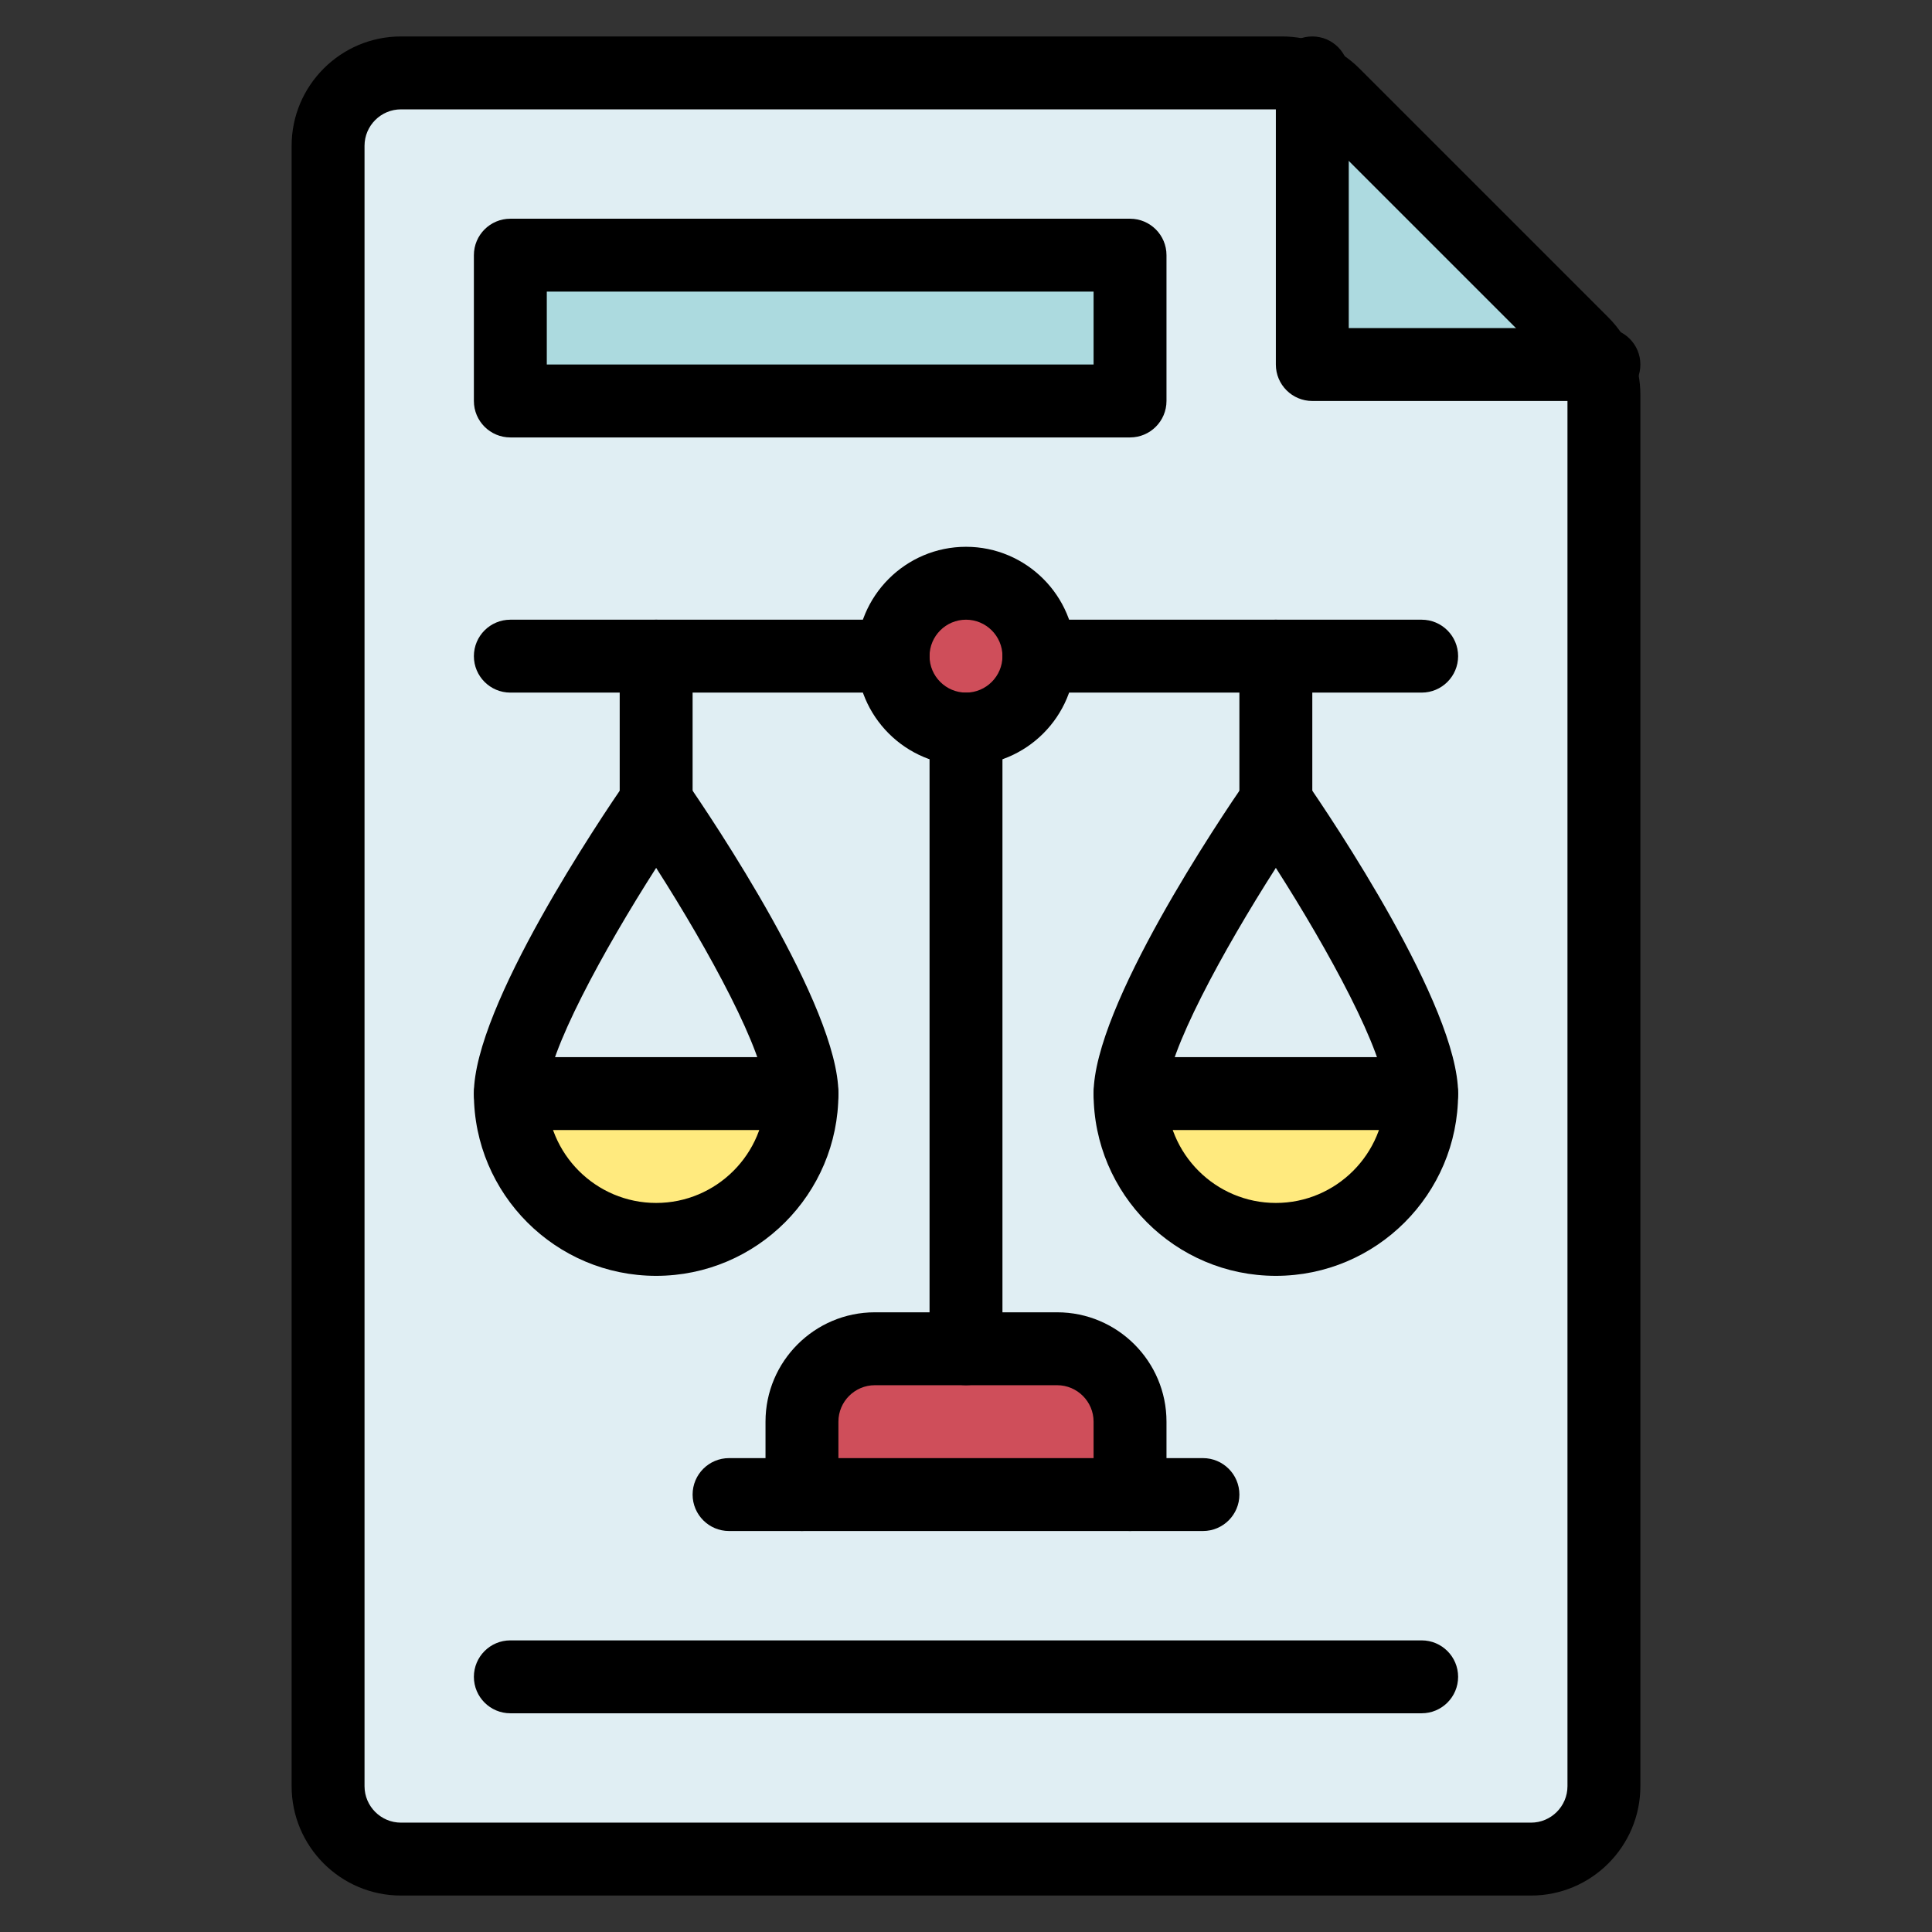
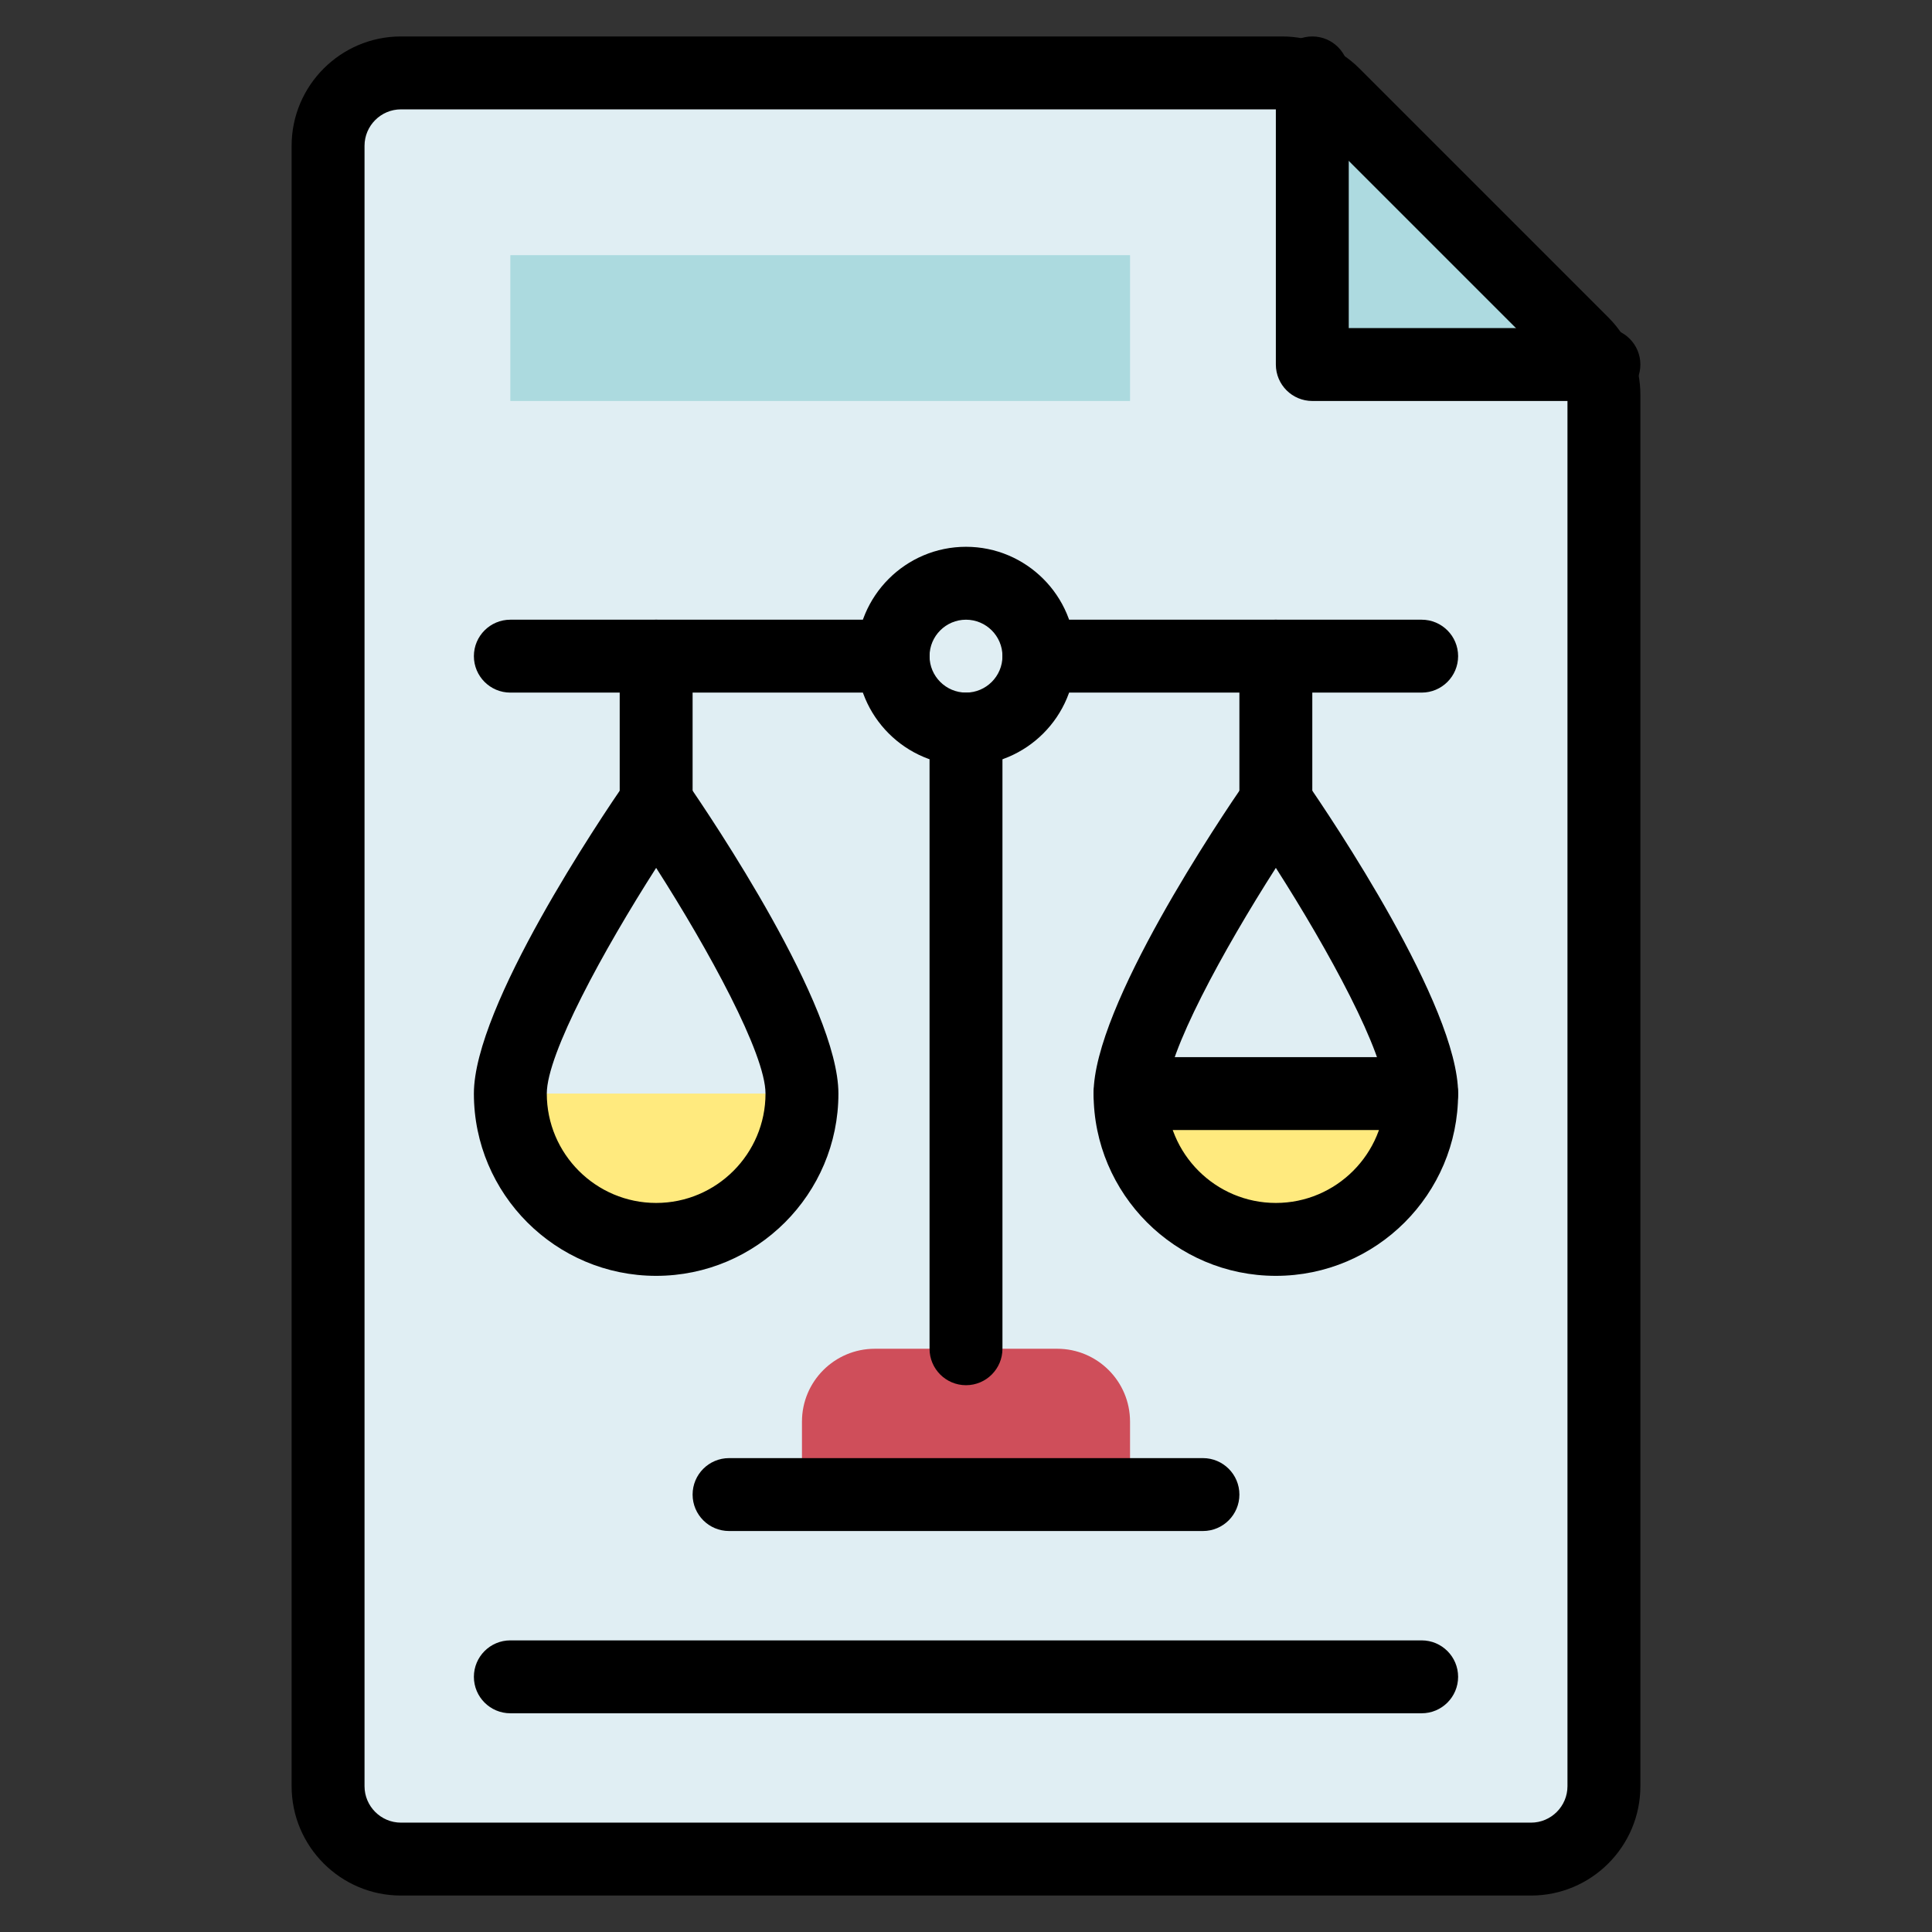
<svg xmlns="http://www.w3.org/2000/svg" width="530" height="530" viewBox="0 0 530 530" fill="none">
  <rect x="0" y="0" width="530" height="530" fill="#333333" stroke="none" />
  <path d="M438.2 100H360V21.8C357.43 20.62 354.6 20 351.72 20H110C98.95 20 90 28.95 90 40V490C90 501.05 98.95 510 110 510H420C431.05 510 440 501.05 440 490V108.28C440 105.4 439.38 102.57 438.2 100Z" fill="#E0EEF3" />
  <path d="M438.2 100H360V21.8C362.17 22.78 364.15 24.15 365.86 25.86L434.14 94.14C435.85 95.85 437.22 97.83 438.2 100Z" fill="#ADDAE0" />
  <path d="M310 300H390C390 322.09 372.09 340 350 340C327.91 340 310 322.09 310 300Z" fill="#FFEA7E" />
  <path d="M310 390V410H220V390C220 378.95 228.95 370 240 370H290C301.05 370 310 378.95 310 390Z" fill="#CF4E5A" />
  <path d="M310 70H140V110H310V70Z" fill="#ACDADF" />
-   <path d="M265 200C276.046 200 285 191.046 285 180C285 168.954 276.046 160 265 160C253.954 160 245 168.954 245 180C245 191.046 253.954 200 265 200Z" fill="#CF4E5A" />
  <path d="M140 300H220C220 322.09 202.09 340 180 340C157.91 340 140 322.09 140 300Z" fill="#FFEA7E" />
  <path d="M420 520H110C93.46 520 80 506.54 80 490V40C80 23.46 93.46 10 110 10H351.72C359.36 10 367.09 12.95 372.93 18.79L441.21 87.07C446.98 92.84 450 100.53 450 108.28V490C450 506.54 436.54 520 420 520ZM110 30C104.49 30 100 34.49 100 40V490C100 495.51 104.49 500 110 500H420C425.51 500 430 495.51 430 490V108.28C430 105.6 428.92 103.07 427.07 101.21L358.79 32.93C356.87 31.01 354.29 30 351.72 30H110Z" fill="black" />
  <path d="M440 110H360C354.48 110 350 105.52 350 100V20C350 14.48 354.48 10 360 10C365.52 10 370 14.48 370 20V90H440C445.52 90 450 94.48 450 100C450 105.52 445.52 110 440 110Z" fill="black" />
-   <path d="M310 120H140C134.48 120 130 115.52 130 110V70C130 64.48 134.48 60 140 60H310C315.52 60 320 64.48 320 70V110C320 115.52 315.52 120 310 120ZM150 100H300V80H150V100Z" fill="black" />
  <path d="M180 230C174.48 230 170 225.52 170 220V180C170 174.48 174.48 170 180 170C185.52 170 190 174.48 190 180V220C190 225.52 185.52 230 180 230Z" fill="black" />
  <path d="M265 380C259.48 380 255 375.52 255 370V200C255 194.48 259.48 190 265 190C270.52 190 275 194.48 275 200V370C275 375.52 270.52 380 265 380Z" fill="black" />
-   <path d="M310 420C304.48 420 300 415.52 300 410V390C300 384.49 295.51 380 290 380H240C234.49 380 230 384.49 230 390V410C230 415.52 225.52 420 220 420C214.48 420 210 415.52 210 410V390C210 373.46 223.46 360 240 360H290C306.54 360 320 373.46 320 390V410C320 415.52 315.52 420 310 420Z" fill="black" />
  <path d="M330 420H200C194.48 420 190 415.52 190 410C190 404.48 194.48 400 200 400H330C335.52 400 340 404.48 340 410C340 415.52 335.52 420 330 420Z" fill="black" />
  <path d="M245 190H140C134.48 190 130 185.52 130 180C130 174.48 134.48 170 140 170H245C250.52 170 255 174.48 255 180C255 185.52 250.52 190 245 190Z" fill="black" />
  <path d="M390 190H285C279.48 190 275 185.52 275 180C275 174.48 279.48 170 285 170H390C395.52 170 400 174.48 400 180C400 185.52 395.52 190 390 190Z" fill="black" />
  <path d="M265 210C248.46 210 235 196.54 235 180C235 163.46 248.46 150 265 150C281.54 150 295 163.46 295 180C295 196.54 281.54 210 265 210ZM265 170C259.49 170 255 174.49 255 180C255 185.51 259.49 190 265 190C270.51 190 275 185.51 275 180C275 174.49 270.51 170 265 170Z" fill="black" />
  <path d="M180 350C152.43 350 130 327.57 130 300C130 276.01 164.8 224.42 171.77 214.32C175.74 208.57 184.26 208.57 188.23 214.32C195.21 224.42 230 276.01 230 300C230 327.57 207.57 350 180 350ZM180 238.08C165.61 260.57 150 289.08 150 300C150 316.54 163.46 330 180 330C196.54 330 210 316.54 210 300C210 289.07 194.39 260.56 180 238.08Z" fill="black" />
  <path d="M350 230C344.48 230 340 225.52 340 220V180C340 174.48 344.48 170 350 170C355.52 170 360 174.48 360 180V220C360 225.52 355.52 230 350 230Z" fill="black" />
  <path d="M350 350C322.43 350 300 327.57 300 300C300 276.01 334.8 224.42 341.77 214.32C345.74 208.57 354.26 208.57 358.23 214.32C365.21 224.42 400 276.01 400 300C400 327.57 377.57 350 350 350ZM350 238.08C335.61 260.57 320 289.08 320 300C320 316.54 333.46 330 350 330C366.54 330 380 316.54 380 300C380 289.07 364.39 260.56 350 238.08Z" fill="black" />
  <path d="M390 470H140C134.48 470 130 465.52 130 460C130 454.48 134.48 450 140 450H390C395.52 450 400 454.48 400 460C400 465.52 395.52 470 390 470Z" fill="black" />
-   <path d="M220 310H140C134.48 310 130 305.52 130 300C130 294.48 134.48 290 140 290H220C225.52 290 230 294.48 230 300C230 305.52 225.52 310 220 310Z" fill="black" />
  <path d="M390 310H310C304.48 310 300 305.52 300 300C300 294.48 304.48 290 310 290H390C395.52 290 400 294.48 400 300C400 305.52 395.52 310 390 310Z" fill="black" />
</svg>